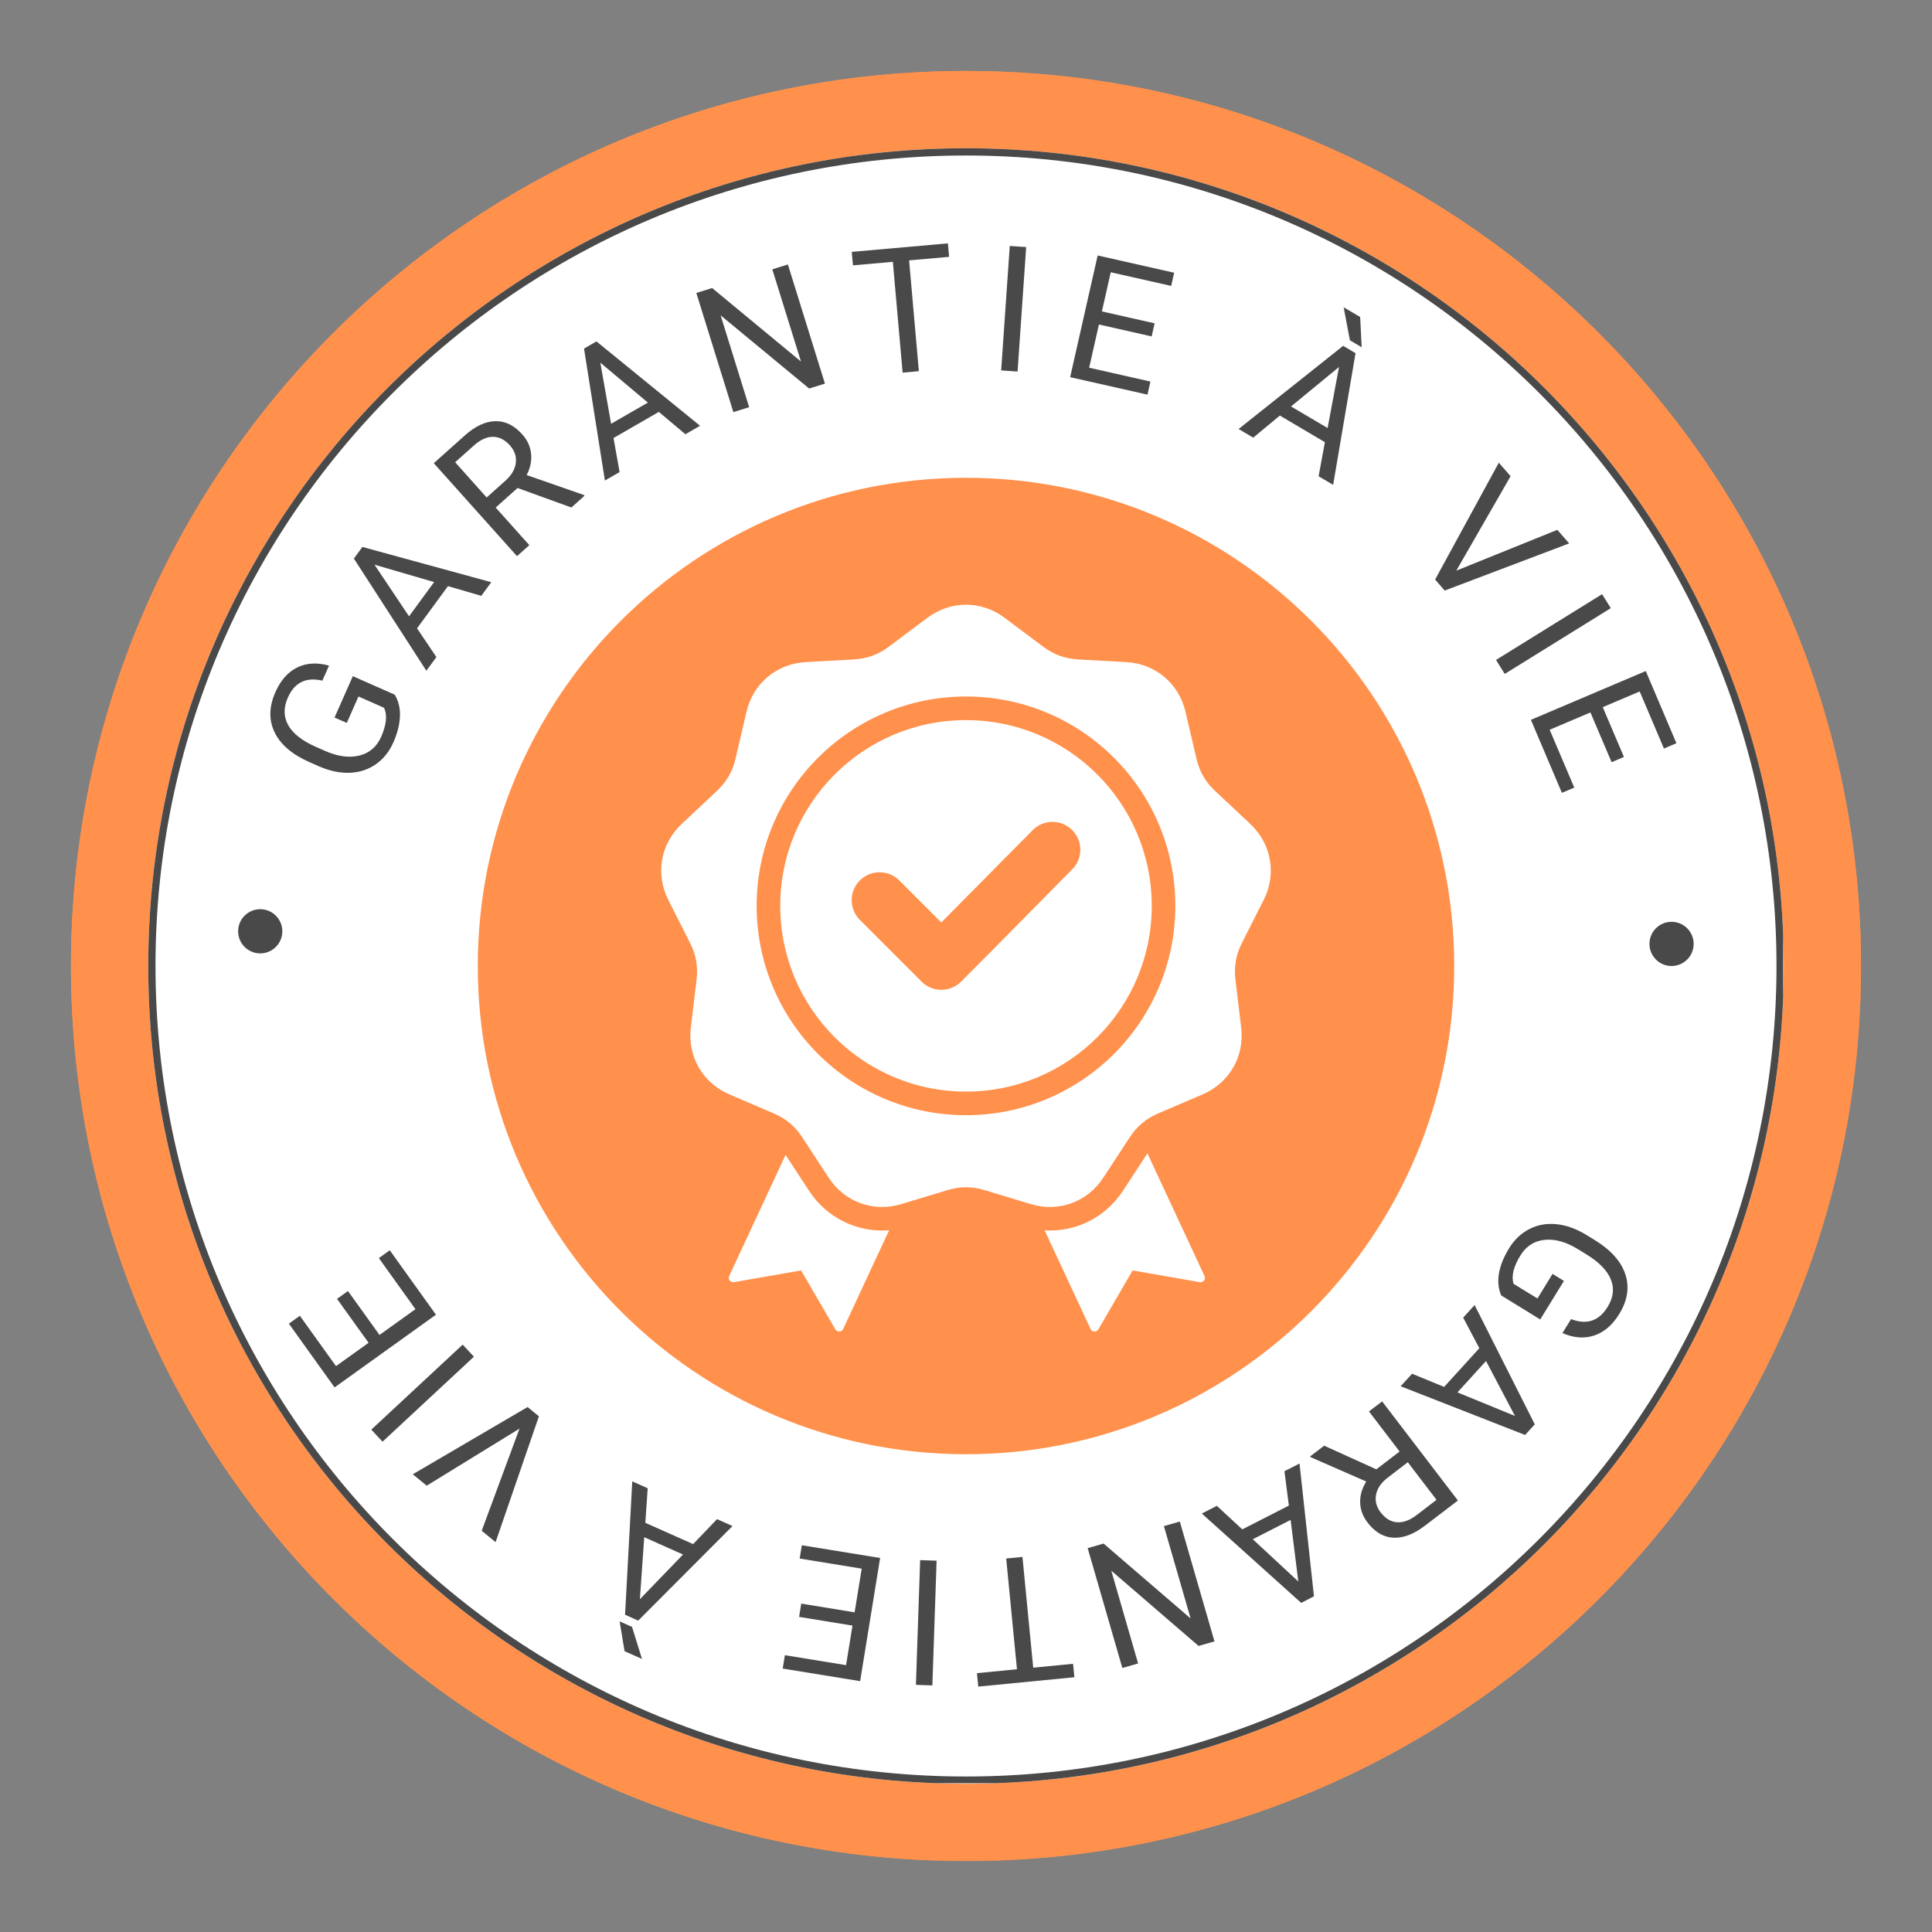
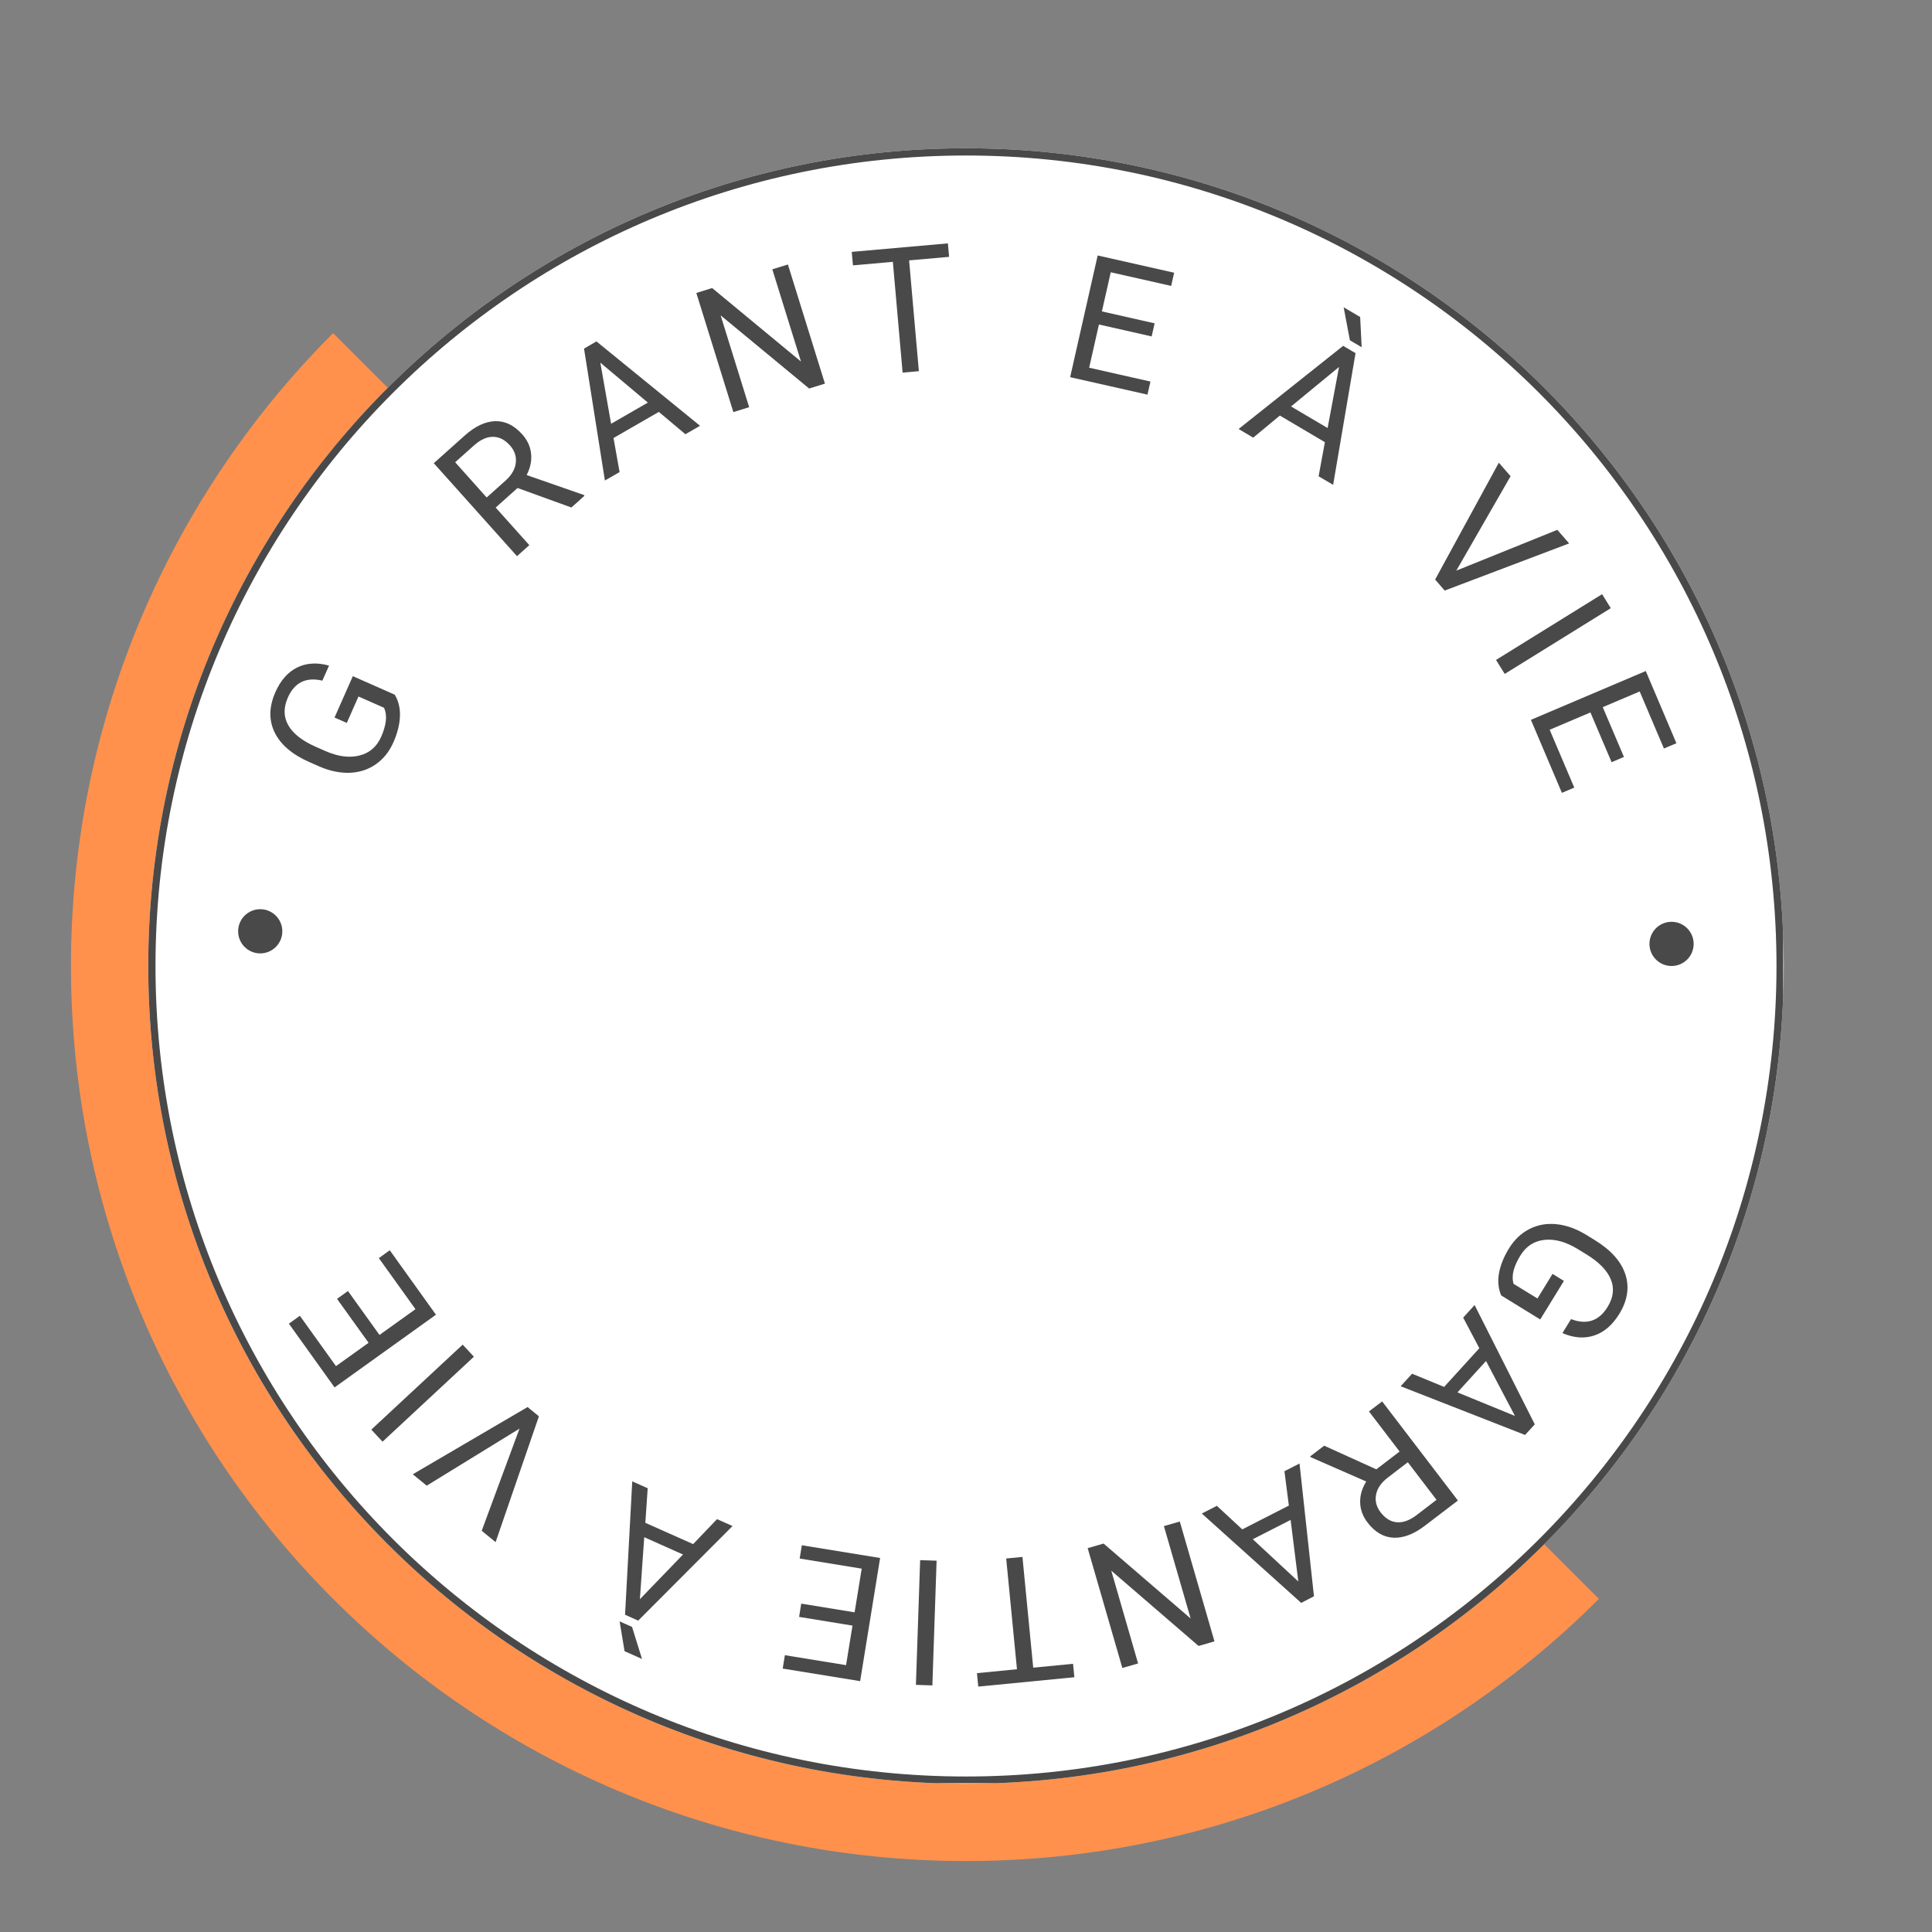
<svg xmlns="http://www.w3.org/2000/svg" width="800" zoomAndPan="magnify" viewBox="0 0 600 600" height="800" preserveAspectRatio="xMidYMid meet" version="1.0">
  <rect x="0" y="0" width="600" height="600" fill="#808080" stroke="none" />
  <defs>
    <g />
    <clipPath id="2a2d0aab43">
-       <path d="M 22.039 22.039 L 577.961 22.039 L 577.961 577.961 L 22.039 577.961 Z M 22.039 22.039 " clip-rule="nonzero" />
+       <path d="M 22.039 22.039 L 577.961 577.961 L 22.039 577.961 Z M 22.039 22.039 " clip-rule="nonzero" />
    </clipPath>
    <clipPath id="38d01997cd">
      <path d="M 300 22.039 C 146.484 22.039 22.039 146.484 22.039 300 C 22.039 453.516 146.484 577.961 300 577.961 C 453.516 577.961 577.961 453.516 577.961 300 C 577.961 146.484 453.516 22.039 300 22.039 Z M 300 22.039 " clip-rule="nonzero" />
    </clipPath>
    <clipPath id="739e405e19">
      <path d="M 22.039 22.039 L 577.789 22.039 L 577.789 577.789 L 22.039 577.789 Z M 22.039 22.039 " clip-rule="nonzero" />
    </clipPath>
    <clipPath id="0b27c87eb8">
      <path d="M 299.996 22.039 C 146.484 22.039 22.039 146.484 22.039 299.996 C 22.039 453.504 146.484 577.953 299.996 577.953 C 453.504 577.953 577.953 453.504 577.953 299.996 C 577.953 146.484 453.504 22.039 299.996 22.039 Z M 299.996 22.039 " clip-rule="nonzero" />
    </clipPath>
    <clipPath id="c73b1f462c">
      <path d="M 46.043 46.043 L 553.957 46.043 L 553.957 553.957 L 46.043 553.957 Z M 46.043 46.043 " clip-rule="nonzero" />
    </clipPath>
    <clipPath id="7307ad2a5d">
      <path d="M 300 46.043 C 159.742 46.043 46.043 159.742 46.043 300 C 46.043 440.258 159.742 553.957 300 553.957 C 440.258 553.957 553.957 440.258 553.957 300 C 553.957 159.742 440.258 46.043 300 46.043 Z M 300 46.043 " clip-rule="nonzero" />
    </clipPath>
    <clipPath id="81cd6851a7">
      <path d="M 46.043 46.043 L 553.793 46.043 L 553.793 553.793 L 46.043 553.793 Z M 46.043 46.043 " clip-rule="nonzero" />
    </clipPath>
    <clipPath id="e502b832ea">
      <path d="M 300 46.043 C 159.742 46.043 46.043 159.742 46.043 300 C 46.043 440.258 159.742 553.957 300 553.957 C 440.258 553.957 553.957 440.258 553.957 300 C 553.957 159.742 440.258 46.043 300 46.043 Z M 300 46.043 " clip-rule="nonzero" />
    </clipPath>
    <clipPath id="712e4139a0">
      <path d="M 73.953 282.359 L 87.68 282.359 L 87.68 296.086 L 73.953 296.086 Z M 73.953 282.359 " clip-rule="nonzero" />
    </clipPath>
    <clipPath id="e54c546227">
      <path d="M 80.816 282.359 C 77.027 282.359 73.953 285.434 73.953 289.223 C 73.953 293.012 77.027 296.086 80.816 296.086 C 84.605 296.086 87.68 293.012 87.68 289.223 C 87.68 285.434 84.605 282.359 80.816 282.359 Z M 80.816 282.359 " clip-rule="nonzero" />
    </clipPath>
    <clipPath id="1b6455c57c">
      <path d="M 512.254 286.273 L 525.98 286.273 L 525.98 300 L 512.254 300 Z M 512.254 286.273 " clip-rule="nonzero" />
    </clipPath>
    <clipPath id="c468761aaa">
      <path d="M 519.117 286.273 C 515.324 286.273 512.254 289.348 512.254 293.137 C 512.254 296.926 515.324 300 519.117 300 C 522.906 300 525.98 296.926 525.98 293.137 C 525.98 289.348 522.906 286.273 519.117 286.273 Z M 519.117 286.273 " clip-rule="nonzero" />
    </clipPath>
    <clipPath id="a218c9c890">
-       <path d="M 148.379 148.379 L 451.621 148.379 L 451.621 451.621 L 148.379 451.621 Z M 148.379 148.379 " clip-rule="nonzero" />
-     </clipPath>
+       </clipPath>
    <clipPath id="ec3ba14bf6">
      <path d="M 300 148.379 C 216.262 148.379 148.379 216.262 148.379 300 C 148.379 383.738 216.262 451.621 300 451.621 C 383.738 451.621 451.621 383.738 451.621 300 C 451.621 216.262 383.738 148.379 300 148.379 Z M 300 148.379 " clip-rule="nonzero" />
    </clipPath>
    <clipPath id="0012ea79fc">
      <path d="M 205 187 L 395 187 L 395 413.961 L 205 413.961 Z M 205 187 " clip-rule="nonzero" />
    </clipPath>
  </defs>
  <g clip-path="url(#2a2d0aab43)">
    <g clip-path="url(#38d01997cd)">
      <path fill="#ff914d" d="M 22.039 22.039 L 577.961 22.039 L 577.961 577.961 L 22.039 577.961 Z M 22.039 22.039 " fill-opacity="1" fill-rule="nonzero" />
    </g>
  </g>
  <g clip-path="url(#739e405e19)">
    <g clip-path="url(#0b27c87eb8)">
-       <path stroke-linecap="butt" transform="matrix(0.75, 0, 0, 0.75, 22.037, 22.037)" fill="none" stroke-linejoin="miter" d="M 370.612 0.002 C 165.929 0.002 0.002 165.929 0.002 370.612 C 0.002 575.289 165.929 741.221 370.612 741.221 C 575.289 741.221 741.221 575.289 741.221 370.612 C 741.221 165.929 575.289 0.002 370.612 0.002 Z M 370.612 0.002 " stroke="#ff914d" stroke-width="18" stroke-opacity="1" stroke-miterlimit="4" />
-     </g>
+       </g>
  </g>
  <g clip-path="url(#c73b1f462c)">
    <g clip-path="url(#7307ad2a5d)">
      <path fill="#ffffff" d="M 46.043 46.043 L 553.957 46.043 L 553.957 553.957 L 46.043 553.957 Z M 46.043 46.043 " fill-opacity="1" fill-rule="nonzero" />
    </g>
  </g>
  <g clip-path="url(#81cd6851a7)">
    <g clip-path="url(#e502b832ea)">
      <path stroke-linecap="butt" transform="matrix(0.75, 0, 0, 0.75, 46.042, 46.043)" fill="none" stroke-linejoin="miter" d="M 338.61 0.001 C 151.6 0.001 0.001 151.6 0.001 338.61 C 0.001 525.62 151.6 677.219 338.61 677.219 C 525.62 677.219 677.219 525.62 677.219 338.61 C 677.219 151.6 525.62 0.001 338.61 0.001 Z M 338.61 0.001 " stroke="#494949" stroke-width="6" stroke-opacity="1" stroke-miterlimit="4" />
    </g>
  </g>
  <g clip-path="url(#712e4139a0)">
    <g clip-path="url(#e54c546227)">
      <path fill="#494949" d="M 73.953 282.359 L 87.68 282.359 L 87.68 296.086 L 73.953 296.086 Z M 73.953 282.359 " fill-opacity="1" fill-rule="nonzero" />
    </g>
  </g>
  <g clip-path="url(#1b6455c57c)">
    <g clip-path="url(#c468761aaa)">
      <path fill="#494949" d="M 512.254 286.273 L 525.98 286.273 L 525.98 300 L 512.254 300 Z M 512.254 286.273 " fill-opacity="1" fill-rule="nonzero" />
    </g>
  </g>
  <g fill="#494949" fill-opacity="1">
    <g transform="translate(113.844, 248.07)">
      <g>
        <path d="M 8.75 -32.328 C 9.926 -30.379 10.461 -28.141 10.359 -25.609 C 10.266 -23.078 9.586 -20.383 8.328 -17.531 C 7.055 -14.645 5.242 -12.379 2.891 -10.734 C 0.547 -9.086 -2.145 -8.203 -5.188 -8.078 C -8.227 -7.961 -11.398 -8.617 -14.703 -10.047 L -17.797 -11.406 C -23.141 -13.77 -26.727 -16.848 -28.562 -20.641 C -30.395 -24.441 -30.316 -28.594 -28.328 -33.094 C -26.691 -36.801 -24.43 -39.363 -21.547 -40.781 C -18.66 -42.195 -15.363 -42.391 -11.656 -41.359 L -13.734 -36.688 C -18.805 -37.883 -22.379 -36.129 -24.453 -31.422 C -25.836 -28.285 -25.789 -25.422 -24.312 -22.828 C -22.844 -20.242 -20.02 -18.023 -15.844 -16.172 L -12.938 -14.891 C -8.969 -13.129 -5.406 -12.641 -2.25 -13.422 C 0.895 -14.203 3.156 -16.145 4.531 -19.25 C 5.301 -21 5.781 -22.617 5.969 -24.109 C 6.164 -25.598 5.988 -26.977 5.438 -28.25 L -2.516 -31.766 L -6.141 -23.562 L -9.953 -25.234 L -4.266 -38.078 Z M 8.75 -32.328 " />
      </g>
    </g>
  </g>
  <g fill="#494949" fill-opacity="1">
    <g transform="translate(131.965, 208.904)">
      <g>
-         <path d="M 7.156 -26.875 L -2.453 -13.766 L 3.562 -4.844 L 0.438 -0.609 L -22.062 -35.438 L -19.422 -39.047 L 20.609 -28.094 L 17.5 -23.859 Z M -4.938 -17.5 L 2.859 -28.141 L -15.656 -33.531 Z M -4.938 -17.5 " />
-       </g>
+         </g>
    </g>
  </g>
  <g fill="#494949" fill-opacity="1">
    <g transform="translate(157.231, 175.706)">
      <g>
        <path d="M 3.5 -24.156 L -3.297 -18.078 L 7.156 -6.406 L 3.328 -2.984 L -22.516 -31.859 L -12.953 -40.406 C -9.703 -43.32 -6.535 -44.82 -3.453 -44.906 C -0.379 -45 2.426 -43.629 4.969 -40.797 C 6.57 -39.004 7.484 -37.004 7.703 -34.797 C 7.93 -32.586 7.473 -30.379 6.328 -28.172 L 24.094 -21.984 L 24.297 -21.75 L 20.219 -18.094 Z M -6.094 -21.203 L -0.234 -26.453 C 1.648 -28.141 2.711 -29.973 2.953 -31.953 C 3.203 -33.93 2.598 -35.738 1.141 -37.375 C -0.461 -39.156 -2.223 -40.047 -4.141 -40.047 C -6.055 -40.055 -8.02 -39.164 -10.031 -37.375 L -15.875 -32.156 Z M -6.094 -21.203 " />
      </g>
    </g>
  </g>
  <g fill="#494949" fill-opacity="1">
    <g transform="translate(187.202, 149.607)">
      <g>
        <path d="M 17.406 -21.688 L 3.328 -13.578 L 5.219 -3 L 0.656 -0.375 L -5.828 -41.344 L -1.969 -43.578 L 30.203 -17.375 L 25.656 -14.75 Z M 2.578 -18 L 14 -24.578 L -0.766 -36.984 Z M 2.578 -18 " />
      </g>
    </g>
  </g>
  <g fill="#494949" fill-opacity="1">
    <g transform="translate(223.455, 129.311)">
      <g>
        <path d="M 32.734 -10.172 L 27.828 -8.656 L 0.344 -31.375 L 9.203 -2.859 L 4.297 -1.328 L -7.203 -38.328 L -2.297 -39.859 L 25.297 -17.031 L 16.391 -45.672 L 21.234 -47.172 Z M 32.734 -10.172 " />
      </g>
    </g>
  </g>
  <g fill="#494949" fill-opacity="1">
    <g transform="translate(266.627, 116.925)">
      <g>
        <path d="M 28.125 -37.156 L 15.703 -36.062 L 18.734 -1.656 L 13.688 -1.203 L 10.656 -35.609 L -1.734 -34.516 L -2.109 -38.703 L 27.75 -41.344 Z M 28.125 -37.156 " />
      </g>
    </g>
  </g>
  <g fill="#494949" fill-opacity="1">
    <g transform="translate(306.061, 114.696)">
      <g>
-         <path d="M 9.953 0.688 L 4.859 0.344 L 7.531 -38.312 L 12.625 -37.969 Z M 9.953 0.688 " />
-       </g>
+         </g>
    </g>
  </g>
  <g fill="#494949" fill-opacity="1">
    <g transform="translate(327.953, 116.135)">
      <g>
        <path d="M 29.703 -11.656 L 13.328 -15.359 L 10.297 -1.938 L 29.328 2.359 L 28.406 6.422 L 4.391 1 L 12.938 -36.797 L 36.688 -31.438 L 35.766 -27.344 L 17 -31.578 L 14.25 -19.422 L 30.625 -15.719 Z M 29.703 -11.656 " />
      </g>
    </g>
  </g>
  <g fill="#494949" fill-opacity="1">
    <g transform="translate(364.806, 125.691)">
      <g />
    </g>
  </g>
  <g fill="#494949" fill-opacity="1">
    <g transform="translate(384.02, 132.854)">
      <g>
        <path d="M 27.438 4.469 L 13.453 -3.797 L 5.172 3.062 L 0.641 0.375 L 33.109 -25.453 L 36.953 -23.172 L 30 17.719 L 25.484 15.062 Z M 16.922 -6.625 L 28.281 0.078 L 31.828 -18.891 Z M 38.859 -25.016 L 35.203 -27.172 L 33.266 -37.422 L 38.391 -34.406 Z M 38.859 -25.016 " />
      </g>
    </g>
  </g>
  <g fill="#494949" fill-opacity="1">
    <g transform="translate(419.813, 155.681)">
      <g />
    </g>
  </g>
  <g fill="#494949" fill-opacity="1">
    <g transform="translate(435.769, 168.608)">
      <g>
        <path d="M 16.5 8.609 L 47.875 -4.062 L 51.547 0.156 L 12.891 14.797 L 9.922 11.375 L 29.703 -24.906 L 33.359 -20.719 Z M 16.5 8.609 " />
      </g>
    </g>
  </g>
  <g fill="#494949" fill-opacity="1">
    <g transform="translate(462.043, 200.808)">
      <g>
        <path d="M 5.266 8.484 L 2.562 4.141 L 35.5 -16.281 L 38.203 -11.938 Z M 5.266 8.484 " />
      </g>
    </g>
  </g>
  <g fill="#494949" fill-opacity="1">
    <g transform="translate(473.671, 219.411)">
      <g>
        <path d="M 26.828 17.297 L 20.25 1.844 L 7.594 7.219 L 15.234 25.188 L 11.391 26.812 L 1.766 4.141 L 37.438 -11.016 L 46.953 11.406 L 43.078 13.047 L 35.547 -4.672 L 24.078 0.203 L 30.656 15.656 Z M 26.828 17.297 " />
      </g>
    </g>
  </g>
  <g fill="#494949" fill-opacity="1">
    <g transform="translate(479.237, 371.457)">
      <g>
        <path d="M -13.016 30.859 C -13.922 28.766 -14.156 26.473 -13.719 23.984 C -13.281 21.492 -12.242 18.914 -10.609 16.25 C -8.961 13.562 -6.863 11.562 -4.312 10.25 C -1.77 8.938 1.016 8.426 4.047 8.719 C 7.078 9.008 10.133 10.082 13.219 11.938 L 16.094 13.703 C 21.07 16.766 24.219 20.297 25.531 24.297 C 26.844 28.305 26.211 32.41 23.641 36.609 C 21.516 40.055 18.922 42.285 15.859 43.297 C 12.805 44.316 9.516 44.066 5.984 42.547 L 8.672 38.203 C 13.547 40.066 17.328 38.805 20.016 34.422 C 21.816 31.504 22.156 28.66 21.031 25.891 C 19.906 23.129 17.406 20.551 13.531 18.156 L 10.828 16.5 C 7.129 14.219 3.66 13.25 0.422 13.594 C -2.805 13.945 -5.305 15.57 -7.078 18.469 C -8.086 20.102 -8.785 21.645 -9.172 23.094 C -9.555 24.539 -9.562 25.926 -9.188 27.25 L -1.766 31.797 L 2.922 24.156 L 6.453 26.344 L -0.906 38.312 Z M -13.016 30.859 " />
      </g>
    </g>
  </g>
  <g fill="#494949" fill-opacity="1">
    <g transform="translate(458.453, 404.749)">
      <g>
        <path d="M -9.969 25.969 L 0.969 13.953 L -4.047 4.453 L -0.5 0.547 L 18.188 37.594 L 15.172 40.891 L -23.469 25.766 L -19.922 21.875 Z M 3.047 17.922 L -5.828 27.672 L 12.031 34.984 Z M 3.047 17.922 " />
      </g>
    </g>
  </g>
  <g fill="#494949" fill-opacity="1">
    <g transform="translate(432.783, 432.503)">
      <g>
        <path d="M -5.359 23.812 L 1.875 18.281 L -7.641 5.828 L -3.547 2.719 L 19.984 33.5 L 9.781 41.281 C 6.32 43.938 3.051 45.191 -0.031 45.047 C -3.113 44.898 -5.805 43.316 -8.109 40.297 C -9.566 38.379 -10.32 36.312 -10.375 34.094 C -10.426 31.875 -9.797 29.707 -8.484 27.594 L -25.719 20.047 L -25.906 19.797 L -21.547 16.469 Z M 4.422 21.609 L -1.812 26.391 C -3.82 27.922 -5.023 29.66 -5.422 31.609 C -5.816 33.566 -5.348 35.422 -4.016 37.172 C -2.555 39.066 -0.875 40.094 1.031 40.25 C 2.945 40.406 4.977 39.672 7.125 38.047 L 13.344 33.281 Z M 4.422 21.609 " />
      </g>
    </g>
  </g>
  <g fill="#494949" fill-opacity="1">
    <g transform="translate(404.251, 454.165)">
      <g>
        <path d="M -18.453 20.797 L -3.984 13.406 L -5.359 2.734 L -0.672 0.344 L 3.812 41.578 L -0.156 43.625 L -31.016 15.875 L -26.344 13.484 Z M -3.438 17.859 L -15.188 23.859 L -1.047 36.984 Z M -3.438 17.859 " />
      </g>
    </g>
  </g>
  <g fill="#494949" fill-opacity="1">
    <g transform="translate(370.728, 471.274)">
      <g>
        <path d="M -32.938 9.516 L -28 8.094 L -0.969 31.359 L -9.266 2.672 L -4.328 1.25 L 6.438 38.469 L 1.5 39.891 L -25.609 16.516 L -17.281 45.328 L -22.172 46.734 Z M -32.938 9.516 " />
      </g>
    </g>
  </g>
  <g fill="#494949" fill-opacity="1">
    <g transform="translate(331.202, 482.193)">
      <g>
        <path d="M -27.797 37.422 L -15.375 36.203 L -18.719 1.812 L -13.672 1.328 L -10.328 35.719 L 2.047 34.516 L 2.453 38.688 L -27.391 41.594 Z M -27.797 37.422 " />
      </g>
    </g>
  </g>
  <g fill="#494949" fill-opacity="1">
    <g transform="translate(295.743, 484.857)">
      <g>
        <path d="M -9.984 -0.344 L -4.875 -0.172 L -6.188 38.562 L -11.297 38.391 Z M -9.984 -0.344 " />
      </g>
    </g>
  </g>
  <g fill="#494949" fill-opacity="1">
    <g transform="translate(277.766, 484.565)">
      <g>
        <path d="M -28.938 13.453 L -12.359 16.156 L -10.156 2.594 L -29.422 -0.547 L -28.75 -4.672 L -4.438 -0.719 L -10.641 37.531 L -34.688 33.625 L -34.016 29.469 L -15.016 32.562 L -13.016 20.281 L -29.594 17.578 Z M -28.938 13.453 " />
      </g>
    </g>
  </g>
  <g fill="#494949" fill-opacity="1">
    <g transform="translate(244.204, 478.371)">
      <g />
    </g>
  </g>
  <g fill="#494949" fill-opacity="1">
    <g transform="translate(228.18, 474.238)">
      <g>
        <path d="M -27.766 -1.312 L -12.922 5.297 L -5.5 -2.453 L -0.688 -0.312 L -29.984 29.062 L -34.062 27.234 L -31.828 -14.188 L -27.031 -12.047 Z M -16.062 8.531 L -28.109 3.156 L -29.453 22.406 Z M -35.75 29.297 L -31.891 31.016 L -28.797 40.969 L -34.219 38.547 Z M -35.75 29.297 " />
      </g>
    </g>
  </g>
  <g fill="#494949" fill-opacity="1">
    <g transform="translate(193.392, 457.699)">
      <g />
    </g>
  </g>
  <g fill="#494949" fill-opacity="1">
    <g transform="translate(179.036, 449.409)">
      <g>
        <path d="M -17.703 -5.734 L -46.516 11.984 L -50.844 8.438 L -15.188 -12.438 L -11.672 -9.562 L -25.125 29.516 L -29.438 25.984 Z M -17.703 -5.734 " />
      </g>
    </g>
  </g>
  <g fill="#494949" fill-opacity="1">
    <g transform="translate(150.487, 424.901)">
      <g>
        <path d="M -6.797 -7.312 L -3.312 -3.562 L -31.688 22.828 L -35.172 19.078 Z M -6.797 -7.312 " />
      </g>
    </g>
  </g>
  <g fill="#494949" fill-opacity="1">
    <g transform="translate(138.013, 411.952)">
      <g>
        <path d="M -29.953 -11.016 L -20.156 2.625 L -8.984 -5.375 L -20.359 -21.234 L -16.969 -23.672 L -2.625 -3.656 L -34.109 18.922 L -48.297 -0.875 L -44.891 -3.328 L -33.672 12.312 L -23.547 5.062 L -33.344 -8.578 Z M -29.953 -11.016 " />
      </g>
    </g>
  </g>
  <g fill="#494949" fill-opacity="1">
    <g transform="translate(118.732, 383.791)">
      <g />
    </g>
  </g>
  <g clip-path="url(#a218c9c890)">
    <g clip-path="url(#ec3ba14bf6)">
      <path fill="#ff914d" d="M 148.379 148.379 L 451.621 148.379 L 451.621 451.621 L 148.379 451.621 Z M 148.379 148.379 " fill-opacity="1" fill-rule="nonzero" />
    </g>
  </g>
  <g clip-path="url(#0012ea79fc)">
-     <path fill="#ffffff" d="M 311.961 191.848 L 323.984 200.848 C 327.273 203.309 330.734 204.566 334.836 204.797 L 349.828 205.629 C 358.809 206.129 366.102 212.25 368.152 221.004 L 371.578 235.629 C 372.516 239.629 374.359 242.816 377.352 245.629 L 388.305 255.906 C 394.859 262.062 396.516 271.438 392.457 279.465 L 385.68 292.867 C 383.828 296.531 383.188 300.16 383.676 304.238 L 385.461 319.152 C 386.527 328.082 381.766 336.324 373.5 339.867 L 359.691 345.781 C 355.918 347.398 353.094 349.766 350.848 353.203 L 342.625 365.773 C 337.703 373.297 328.758 376.555 320.148 373.953 L 305.773 369.609 C 301.84 368.418 298.156 368.418 294.227 369.609 L 279.848 373.953 C 271.238 376.555 262.293 373.297 257.371 365.773 L 249.152 353.203 C 246.902 349.766 244.082 347.398 240.305 345.781 L 226.5 339.867 C 218.234 336.324 213.473 328.082 214.539 319.152 L 216.324 304.238 C 216.809 300.16 216.172 296.531 214.316 292.867 L 207.543 279.461 C 203.484 271.438 205.137 262.062 211.695 255.906 L 222.648 245.629 C 225.641 242.816 227.484 239.629 228.422 235.629 L 231.844 221.004 C 233.898 212.25 241.188 206.129 250.168 205.629 L 265.164 204.797 C 269.266 204.566 272.727 203.309 276.016 200.848 L 288.039 191.848 C 295.238 186.457 304.762 186.457 311.961 191.848 Z M 292.328 286.473 L 279.281 273.422 C 275.898 270.043 270.414 270.043 267.031 273.422 C 263.648 276.805 263.648 282.293 267.031 285.672 L 286.223 304.863 C 289.605 308.246 295.09 308.246 298.473 304.863 C 310.043 293.297 321.477 281.598 332.992 269.977 C 336.352 266.59 336.34 261.121 332.953 257.754 C 329.57 254.387 324.086 254.398 320.727 257.793 Z M 300 216.305 C 282.047 216.305 265.793 223.582 254.027 235.348 C 242.262 247.113 234.984 263.367 234.984 281.32 C 234.984 299.273 242.262 315.527 254.027 327.293 C 265.793 339.059 282.047 346.336 300 346.336 C 317.953 346.336 334.207 339.059 345.973 327.293 C 357.738 315.527 365.012 299.273 365.012 281.32 C 365.012 263.367 357.738 247.113 345.973 235.348 C 334.207 223.586 317.953 216.305 300 216.305 Z M 340.789 240.535 C 330.348 230.094 315.93 223.641 300 223.641 C 284.07 223.641 269.648 230.094 259.211 240.535 C 248.773 250.973 242.316 265.391 242.316 281.32 C 242.316 297.25 248.773 311.672 259.211 322.109 C 269.648 332.547 284.07 339.004 300 339.004 C 315.93 339.004 330.348 332.547 340.789 322.109 C 351.227 311.672 357.684 297.25 357.684 281.32 C 357.684 265.391 351.227 250.973 340.789 240.535 Z M 324.43 382.113 L 338.68 412.723 C 338.902 413.199 339.34 413.492 339.863 413.516 C 340.387 413.539 340.852 413.285 341.113 412.832 L 351.742 394.543 L 372.582 398.184 C 373.098 398.273 373.59 398.082 373.91 397.664 C 374.227 397.25 374.285 396.727 374.062 396.25 L 356.344 358.191 L 348.762 369.785 C 343.293 378.152 334.023 382.684 324.43 382.113 Z M 276.121 382.078 C 266.332 382.852 256.812 378.312 251.234 369.785 L 243.965 358.668 L 226.469 396.25 C 226.246 396.727 226.305 397.25 226.625 397.664 C 226.941 398.082 227.434 398.273 227.953 398.184 L 248.789 394.543 L 259.418 412.832 C 259.684 413.285 260.145 413.539 260.668 413.516 C 261.195 413.492 261.633 413.199 261.852 412.723 Z M 276.121 382.078 " fill-opacity="1" fill-rule="evenodd" />
-   </g>
+     </g>
</svg>